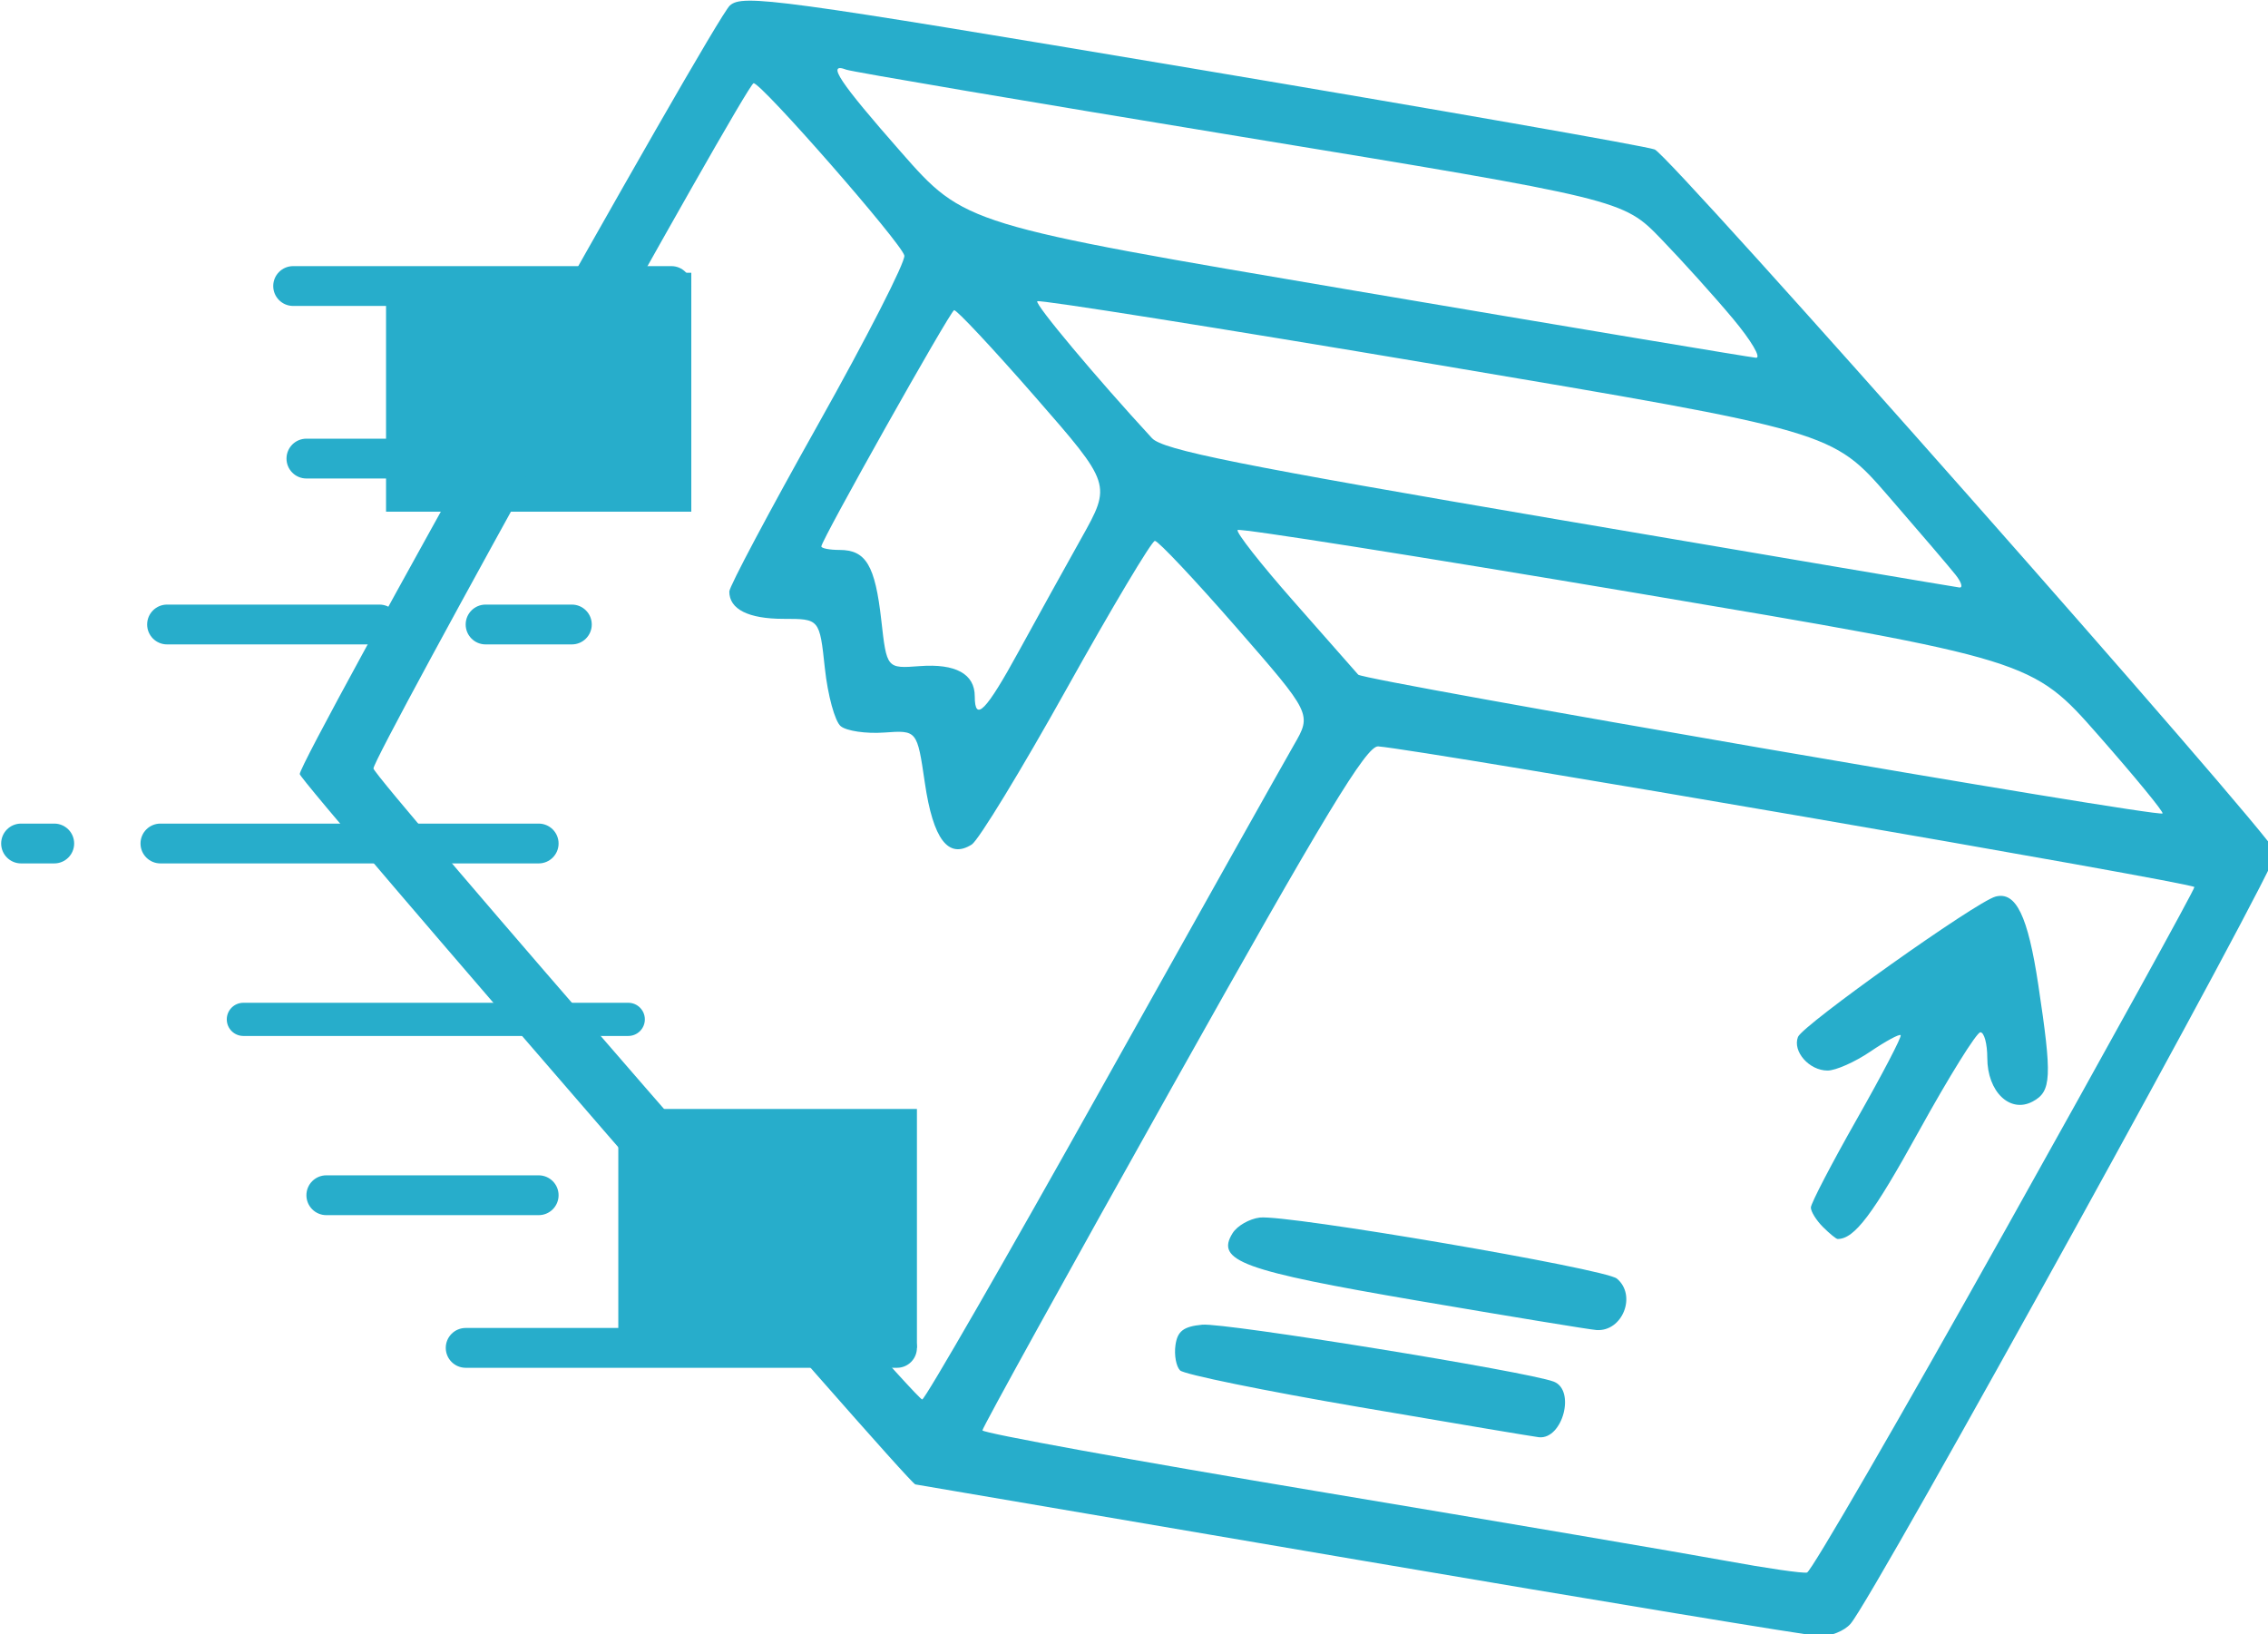
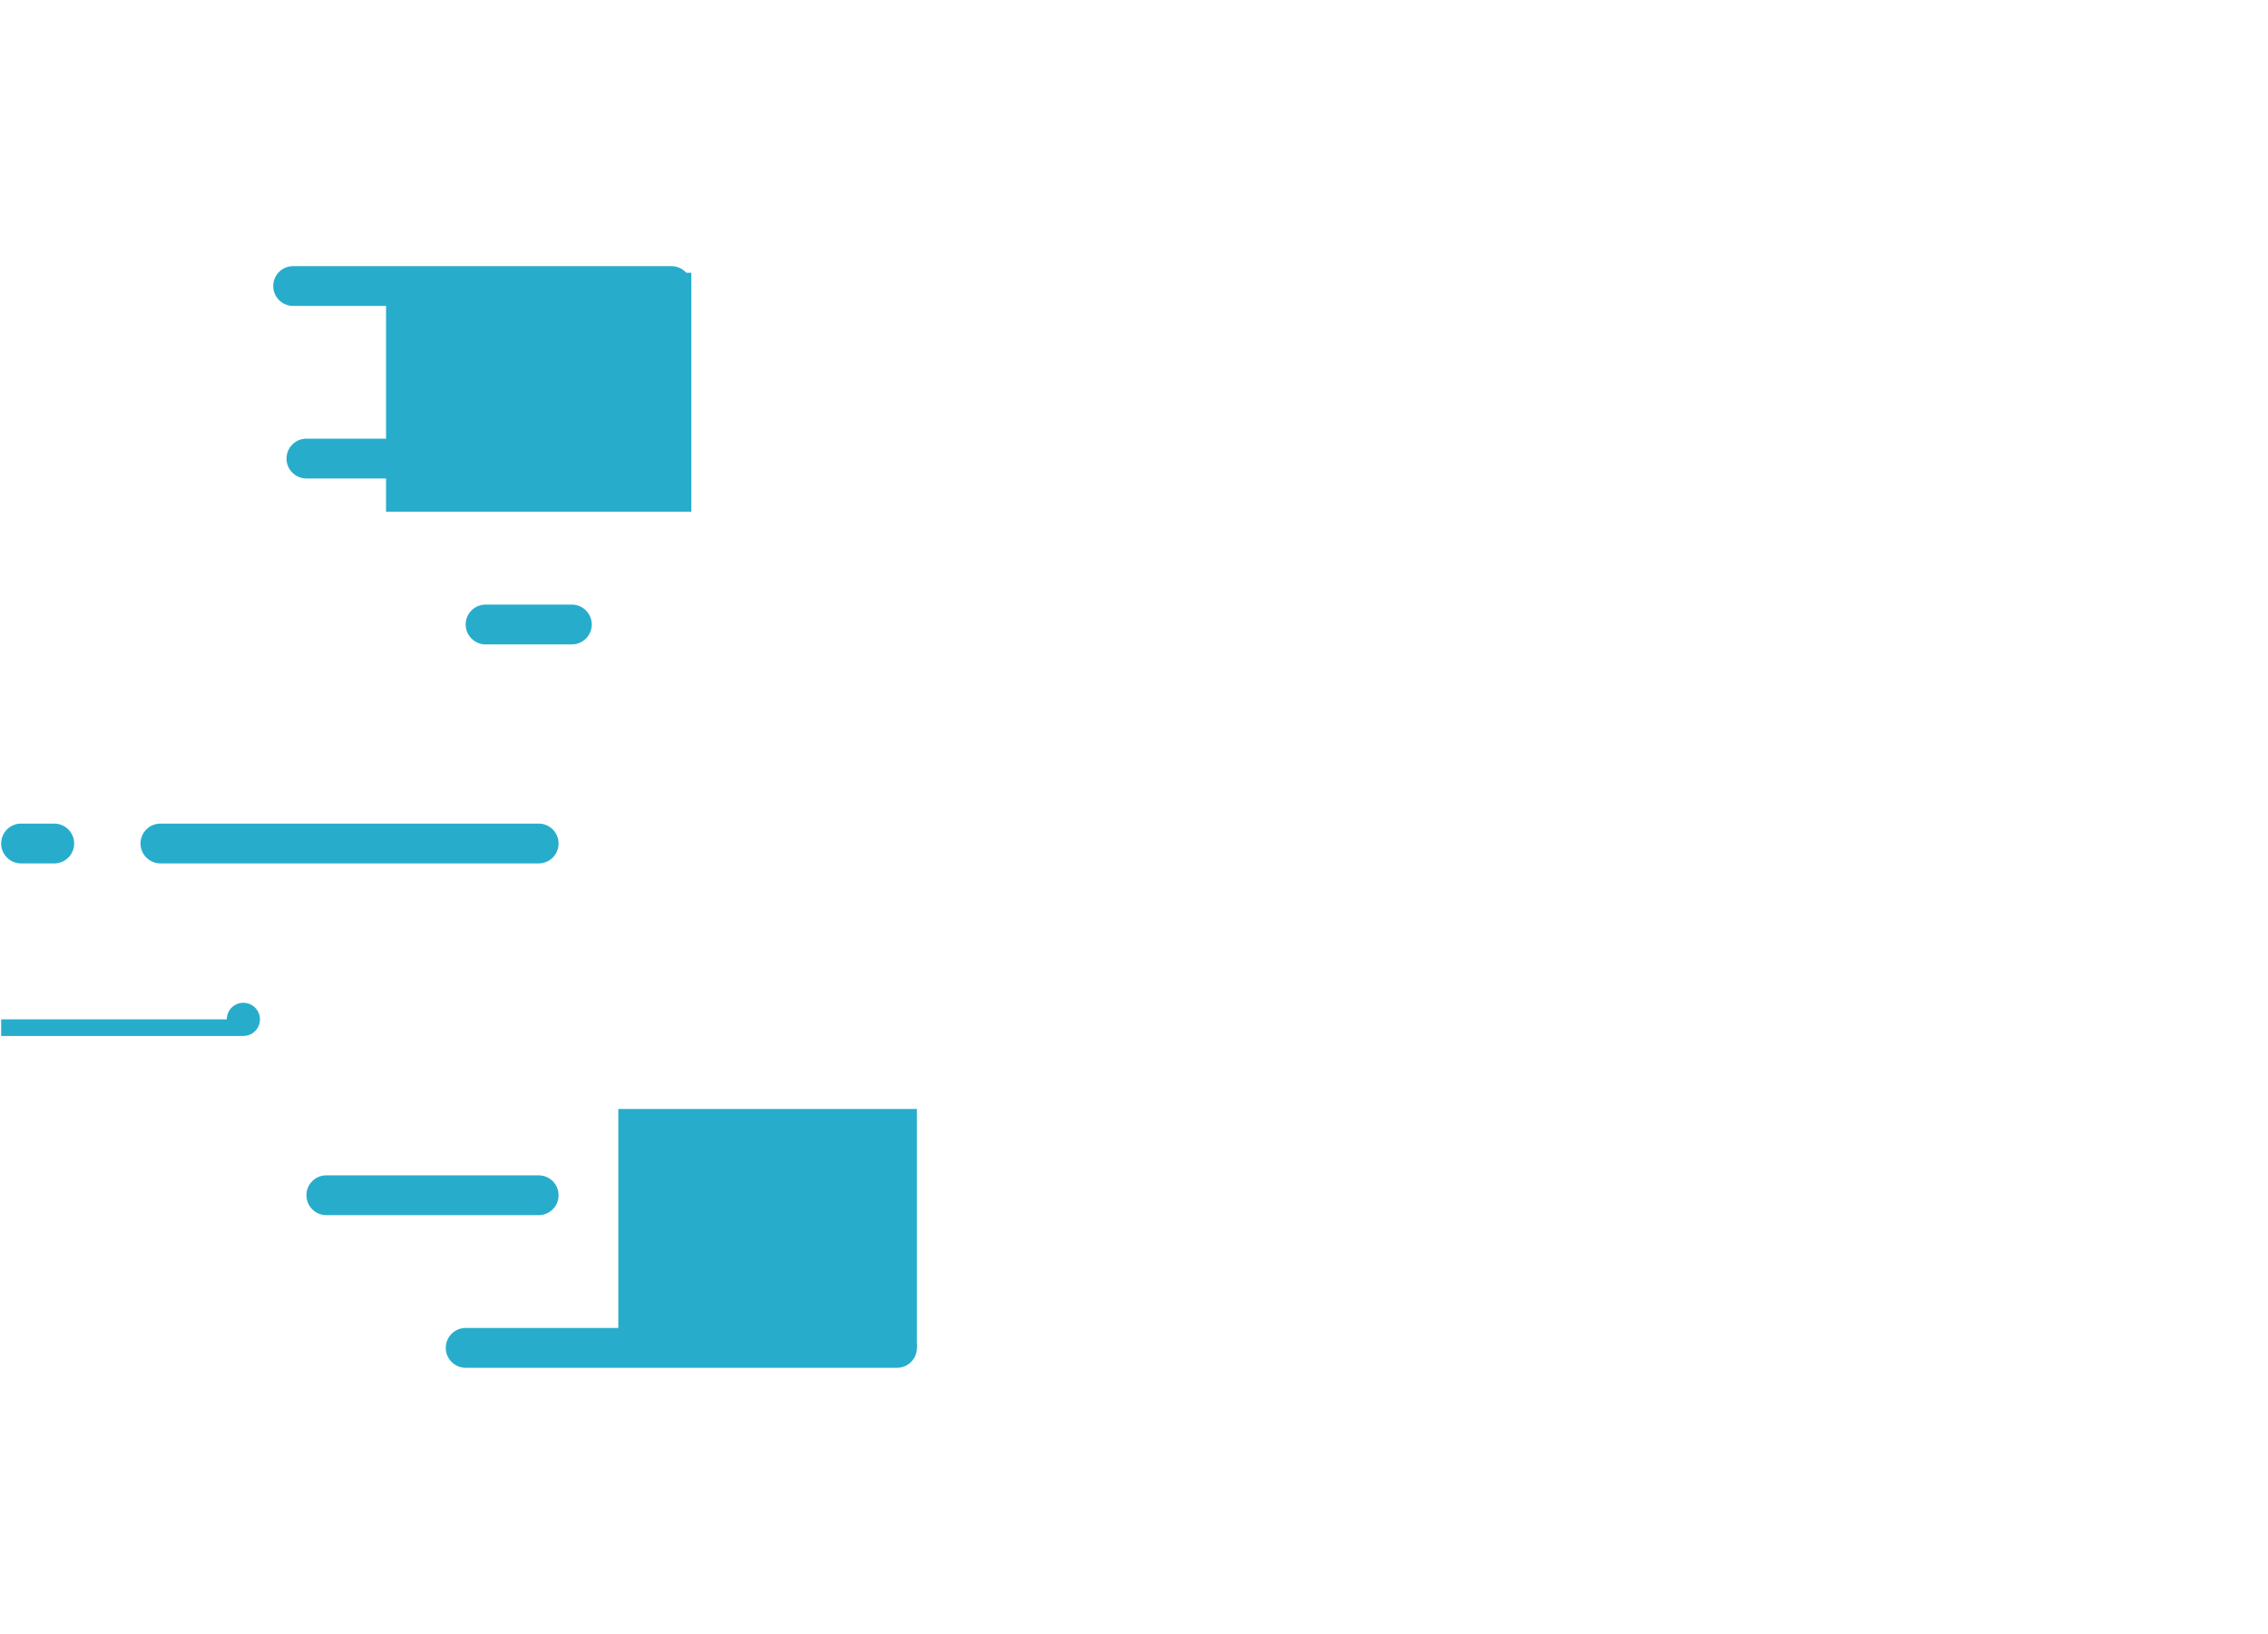
<svg xmlns="http://www.w3.org/2000/svg" id="svg1" version="1.1" viewBox="0 0 78.266 56.395" height="56.395mm" width="78.266mm">
  <defs id="defs1">
    <clipPath id="clip0-8">
      <rect id="rect1-7" height="247" width="342" y="151" x="265" />
    </clipPath>
    <clipPath id="clip1-5">
      <rect id="rect2" height="247" width="297" y="151" x="310" />
    </clipPath>
    <clipPath id="clip2-0">
      <rect id="rect3-2" height="247" width="297" y="151" x="310" />
    </clipPath>
    <clipPath id="clip3-1">
      <rect id="rect4-3" height="247" width="297" y="151" x="310" />
    </clipPath>
  </defs>
  <g id="g16" transform="matrix(0.229,0,0,0.229,-60.645,-34.556)" clip-path="url(#clip0-8)">
    <g id="g6" clip-path="url(#clip1-5)">
      <g id="g5" clip-path="url(#clip2-0)">
        <g id="g4" clip-path="url(#clip3-1)">
-           <path style="fill:#27adcb;fill-opacity:1" transform="matrix(1.002,0,0,1,97.595,20.976)" id="path4" fill="#4b573e" d="m 371.174,364.979 c -36.483,-6.225 -66.461,-11.348 -66.619,-11.383 -1.207,-0.273 -92.579,-105.911 -92.579,-107.035 0,-2.174 62.271,-113.655 64.69,-115.811 1.938,-1.726 7.028,-1.033 69.353,9.45 36.994,6.222 68.373,11.733 69.732,12.246 2.328,0.88 92.251,102.815 93.447,105.93 0.53,1.383 -60.343,111.951 -63.98,116.208 -0.948,1.111 -3.071,1.95 -4.717,1.866 -1.647,-0.084 -32.844,-5.246 -69.327,-11.471 z m 97.192,-49.505 c 15.704,-28.123 28.552,-51.471 28.552,-51.886 0,-0.623 -115.779,-20.618 -122.745,-21.198 -1.749,-0.146 -7.996,10.192 -30.859,51.068 -15.767,28.187 -28.667,51.585 -28.667,51.994 0,0.41 22.712,4.548 50.471,9.197 27.759,4.649 55.402,9.362 61.43,10.475 6.027,1.112 11.478,1.9 12.113,1.752 0.634,-0.148 14.002,-23.279 29.705,-51.402 z m -97.072,26.462 c -14.209,-2.437 -26.323,-4.918 -26.919,-5.514 -0.595,-0.595 -0.909,-2.311 -0.697,-3.811 0.299,-2.115 1.204,-2.809 4.024,-3.082 3.367,-0.327 48.923,7.066 52.867,8.579 3.322,1.275 1.339,8.737 -2.227,8.38 -0.666,-0.066 -12.838,-2.115 -27.048,-4.552 z m 8.756,-16.032 c -26.372,-4.517 -30.395,-5.991 -27.774,-10.175 0.687,-1.099 2.522,-2.152 4.078,-2.341 4.035,-0.489 51.913,7.706 53.704,9.193 3.033,2.517 0.856,8.024 -3.064,7.755 -0.984,-0.068 -13.108,-2.062 -26.944,-4.432 z m 61,-11.101 c -0.997,-0.998 -1.813,-2.314 -1.813,-2.927 0,-0.612 3.123,-6.624 6.939,-13.359 3.816,-6.736 6.772,-12.413 6.568,-12.617 -0.204,-0.204 -2.261,0.913 -4.57,2.482 -2.31,1.57 -5.202,2.854 -6.427,2.854 -2.759,0 -5.288,-2.876 -4.45,-5.06 0.686,-1.787 26.795,-20.377 29.708,-21.152 3.081,-0.82 4.869,2.875 6.437,13.302 2.094,13.928 1.992,16.057 -0.846,17.576 -3.406,1.823 -6.825,-1.472 -6.825,-6.575 0,-2.123 -0.467,-3.859 -1.038,-3.859 -0.57,0 -4.726,6.694 -9.235,14.876 -6.946,12.606 -9.702,16.271 -12.235,16.271 -0.22,0 -1.216,-0.815 -2.213,-1.812 z M 332.57,293.831 c 14.432,-25.855 27.449,-49.106 28.928,-51.668 2.688,-4.659 2.688,-4.659 -8.675,-17.714 -6.25,-7.181 -11.759,-13.042 -12.242,-13.025 -0.484,0.017 -6.461,10.055 -13.283,22.307 -6.822,12.252 -13.238,22.802 -14.258,23.446 -3.53,2.227 -5.805,-0.77 -7.054,-9.296 -1.163,-7.934 -1.163,-7.934 -6.115,-7.577 -2.724,0.197 -5.667,-0.235 -6.54,-0.96 -0.873,-0.724 -1.946,-4.659 -2.383,-8.744 -0.796,-7.427 -0.796,-7.427 -6.198,-7.427 -5.305,0 -8.172,-1.445 -8.172,-4.119 0,-0.742 6.006,-12.069 13.347,-25.17 7.341,-13.102 13.181,-24.557 12.978,-25.456 -0.425,-1.884 -21.511,-26.032 -22.671,-25.963 -1.075,0.064 -57.327,101.665 -57.169,103.257 0.144,1.447 81.348,95.002 82.523,95.074 0.41,0.024 12.553,-21.109 26.984,-46.965 z m 149.946,-53.073 c -10.012,-11.416 -10.012,-11.416 -69.475,-21.468 -32.704,-5.53 -59.71,-9.806 -60.012,-9.504 -0.302,0.302 3.475,5.125 8.394,10.717 4.919,5.593 9.301,10.577 9.738,11.078 0.783,0.896 120.188,21.54 120.967,20.914 0.22,-0.177 -4.105,-5.459 -9.612,-11.737 z M 320.105,228.074 c 2.685,-4.916 6.925,-12.592 9.421,-17.057 4.539,-8.118 4.539,-8.118 -6.991,-21.342 -6.342,-7.273 -11.809,-13.127 -12.149,-13.009 -0.647,0.225 -19.965,34.661 -19.965,35.59 0,0.294 1.235,0.534 2.743,0.534 3.966,0 5.346,2.327 6.271,10.572 0.821,7.309 0.821,7.309 5.776,6.935 5.404,-0.407 8.283,1.175 8.283,4.553 0,3.971 1.688,2.241 6.611,-6.776 z m 140.904,-11.527 c -0.871,-1.106 -5.404,-6.425 -10.074,-11.82 -8.491,-9.809 -8.491,-9.809 -68.013,-19.862 -32.737,-5.529 -59.749,-9.826 -60.026,-9.548 -0.417,0.416 8.896,11.553 17.246,20.624 1.64,1.781 12.97,4.055 61.225,12.292 32.567,5.558 59.665,10.155 60.219,10.216 0.553,0.06 0.294,-0.796 -0.577,-1.902 z M 427.52,177.944 c -2.755,-3.303 -7.606,-8.697 -10.778,-11.988 -5.768,-5.983 -5.768,-5.983 -63.431,-15.476 -31.715,-5.222 -58.32,-9.746 -59.123,-10.054 -3.067,-1.177 -1.112,1.78 8.183,12.376 9.613,10.96 9.613,10.96 68.337,20.935 32.298,5.486 59.421,10.028 60.273,10.094 0.852,0.065 -0.705,-2.584 -3.461,-5.887 z" />
-         </g>
+           </g>
      </g>
    </g>
    <rect style="fill:#27adcb;fill-opacity:1" id="rect6-7" fill="#ffffff" height="36" width="46" y="192" x="323" />
    <rect style="fill:#27adcb;fill-opacity:1" id="rect7-8" fill="#ffffff" height="36" width="45" y="318" x="358" />
    <path style="fill:#27adcb;fill-opacity:1" id="path7" fill-rule="evenodd" fill="#4b573e" d="m 306,194 c 0,-1.657 1.343,-3 3,-3 h 57 c 1.657,0 3,1.343 3,3 v 0 c 0,1.657 -1.343,3 -3,3 h -57 c -1.657,0 -3,-1.343 -3,-3 z" />
    <path style="fill:#27adcb;fill-opacity:1" id="path8" fill-rule="evenodd" fill="#4b573e" d="m 332,354 c 0,-1.657 1.343,-3 3,-3 h 65 c 1.657,0 3,1.343 3,3 v 0 c 0,1.657 -1.343,3 -3,3 h -65 c -1.657,0 -3,-1.343 -3,-3 z" />
    <path style="fill:#27adcb;fill-opacity:1" id="path9" fill-rule="evenodd" fill="#4b573e" d="m 308,220 c 0,-1.657 1.343,-3 3,-3 h 32 c 1.657,0 3,1.343 3,3 v 0 c 0,1.657 -1.343,3 -3,3 h -32 c -1.657,0 -3,-1.343 -3,-3 z" />
-     <path style="fill:#27adcb;fill-opacity:1" id="path10" fill-rule="evenodd" fill="#4b573e" d="m 287,245 c 0,-1.657 1.343,-3 3,-3 h 32 c 1.657,0 3,1.343 3,3 v 0 c 0,1.657 -1.343,3 -3,3 h -32 c -1.657,0 -3,-1.343 -3,-3 z" />
    <path style="fill:#27adcb;fill-opacity:1" id="path11" fill-rule="evenodd" fill="#4b573e" d="m 335,245 c 0,-1.657 1.343,-3 3,-3 h 13 c 1.657,0 3,1.343 3,3 v 0 c 0,1.657 -1.343,3 -3,3 h -13 c -1.657,0 -3,-1.343 -3,-3 z" />
    <path style="fill:#27adcb;fill-opacity:1" id="path12" fill-rule="evenodd" fill="#4b573e" d="m 286,278 c 0,-1.657 1.343,-3 3,-3 h 57 c 1.657,0 3,1.343 3,3 v 0 c 0,1.657 -1.343,3 -3,3 h -57 c -1.657,0 -3,-1.343 -3,-3 z" />
    <path style="fill:#27adcb;fill-opacity:1" id="path13" fill-rule="evenodd" fill="#4b573e" d="m 265,278 c 0,-1.657 1.343,-3 3,-3 h 5 c 1.657,0 3,1.343 3,3 v 0 c 0,1.657 -1.343,3 -3,3 h -5 c -1.657,0 -3,-1.343 -3,-3 z" />
-     <path style="fill:#27adcb;fill-opacity:1" id="path14" fill-rule="evenodd" fill="#4b573e" d="m 299,304.5 c 0,-1.381 1.119,-2.5 2.5,-2.5 h 58 c 1.381,0 2.5,1.119 2.5,2.5 v 0 c 0,1.381 -1.119,2.5 -2.5,2.5 h -58 c -1.381,0 -2.5,-1.119 -2.5,-2.5 z" />
+     <path style="fill:#27adcb;fill-opacity:1" id="path14" fill-rule="evenodd" fill="#4b573e" d="m 299,304.5 c 0,-1.381 1.119,-2.5 2.5,-2.5 c 1.381,0 2.5,1.119 2.5,2.5 v 0 c 0,1.381 -1.119,2.5 -2.5,2.5 h -58 c -1.381,0 -2.5,-1.119 -2.5,-2.5 z" />
    <path style="fill:#27adcb;fill-opacity:1" id="path15" fill-rule="evenodd" fill="#4b573e" d="m 367,330 c 0,-1.657 1.343,-3 3,-3 h 13 c 1.657,0 3,1.343 3,3 v 0 c 0,1.657 -1.343,3 -3,3 h -13 c -1.657,0 -3,-1.343 -3,-3 z" />
    <path style="fill:#27adcb;fill-opacity:1" id="path16" fill-rule="evenodd" fill="#4b573e" d="m 311,331 c 0,-1.657 1.343,-3 3,-3 h 32 c 1.657,0 3,1.343 3,3 v 0 c 0,1.657 -1.343,3 -3,3 h -32 c -1.657,0 -3,-1.343 -3,-3 z" />
  </g>
</svg>